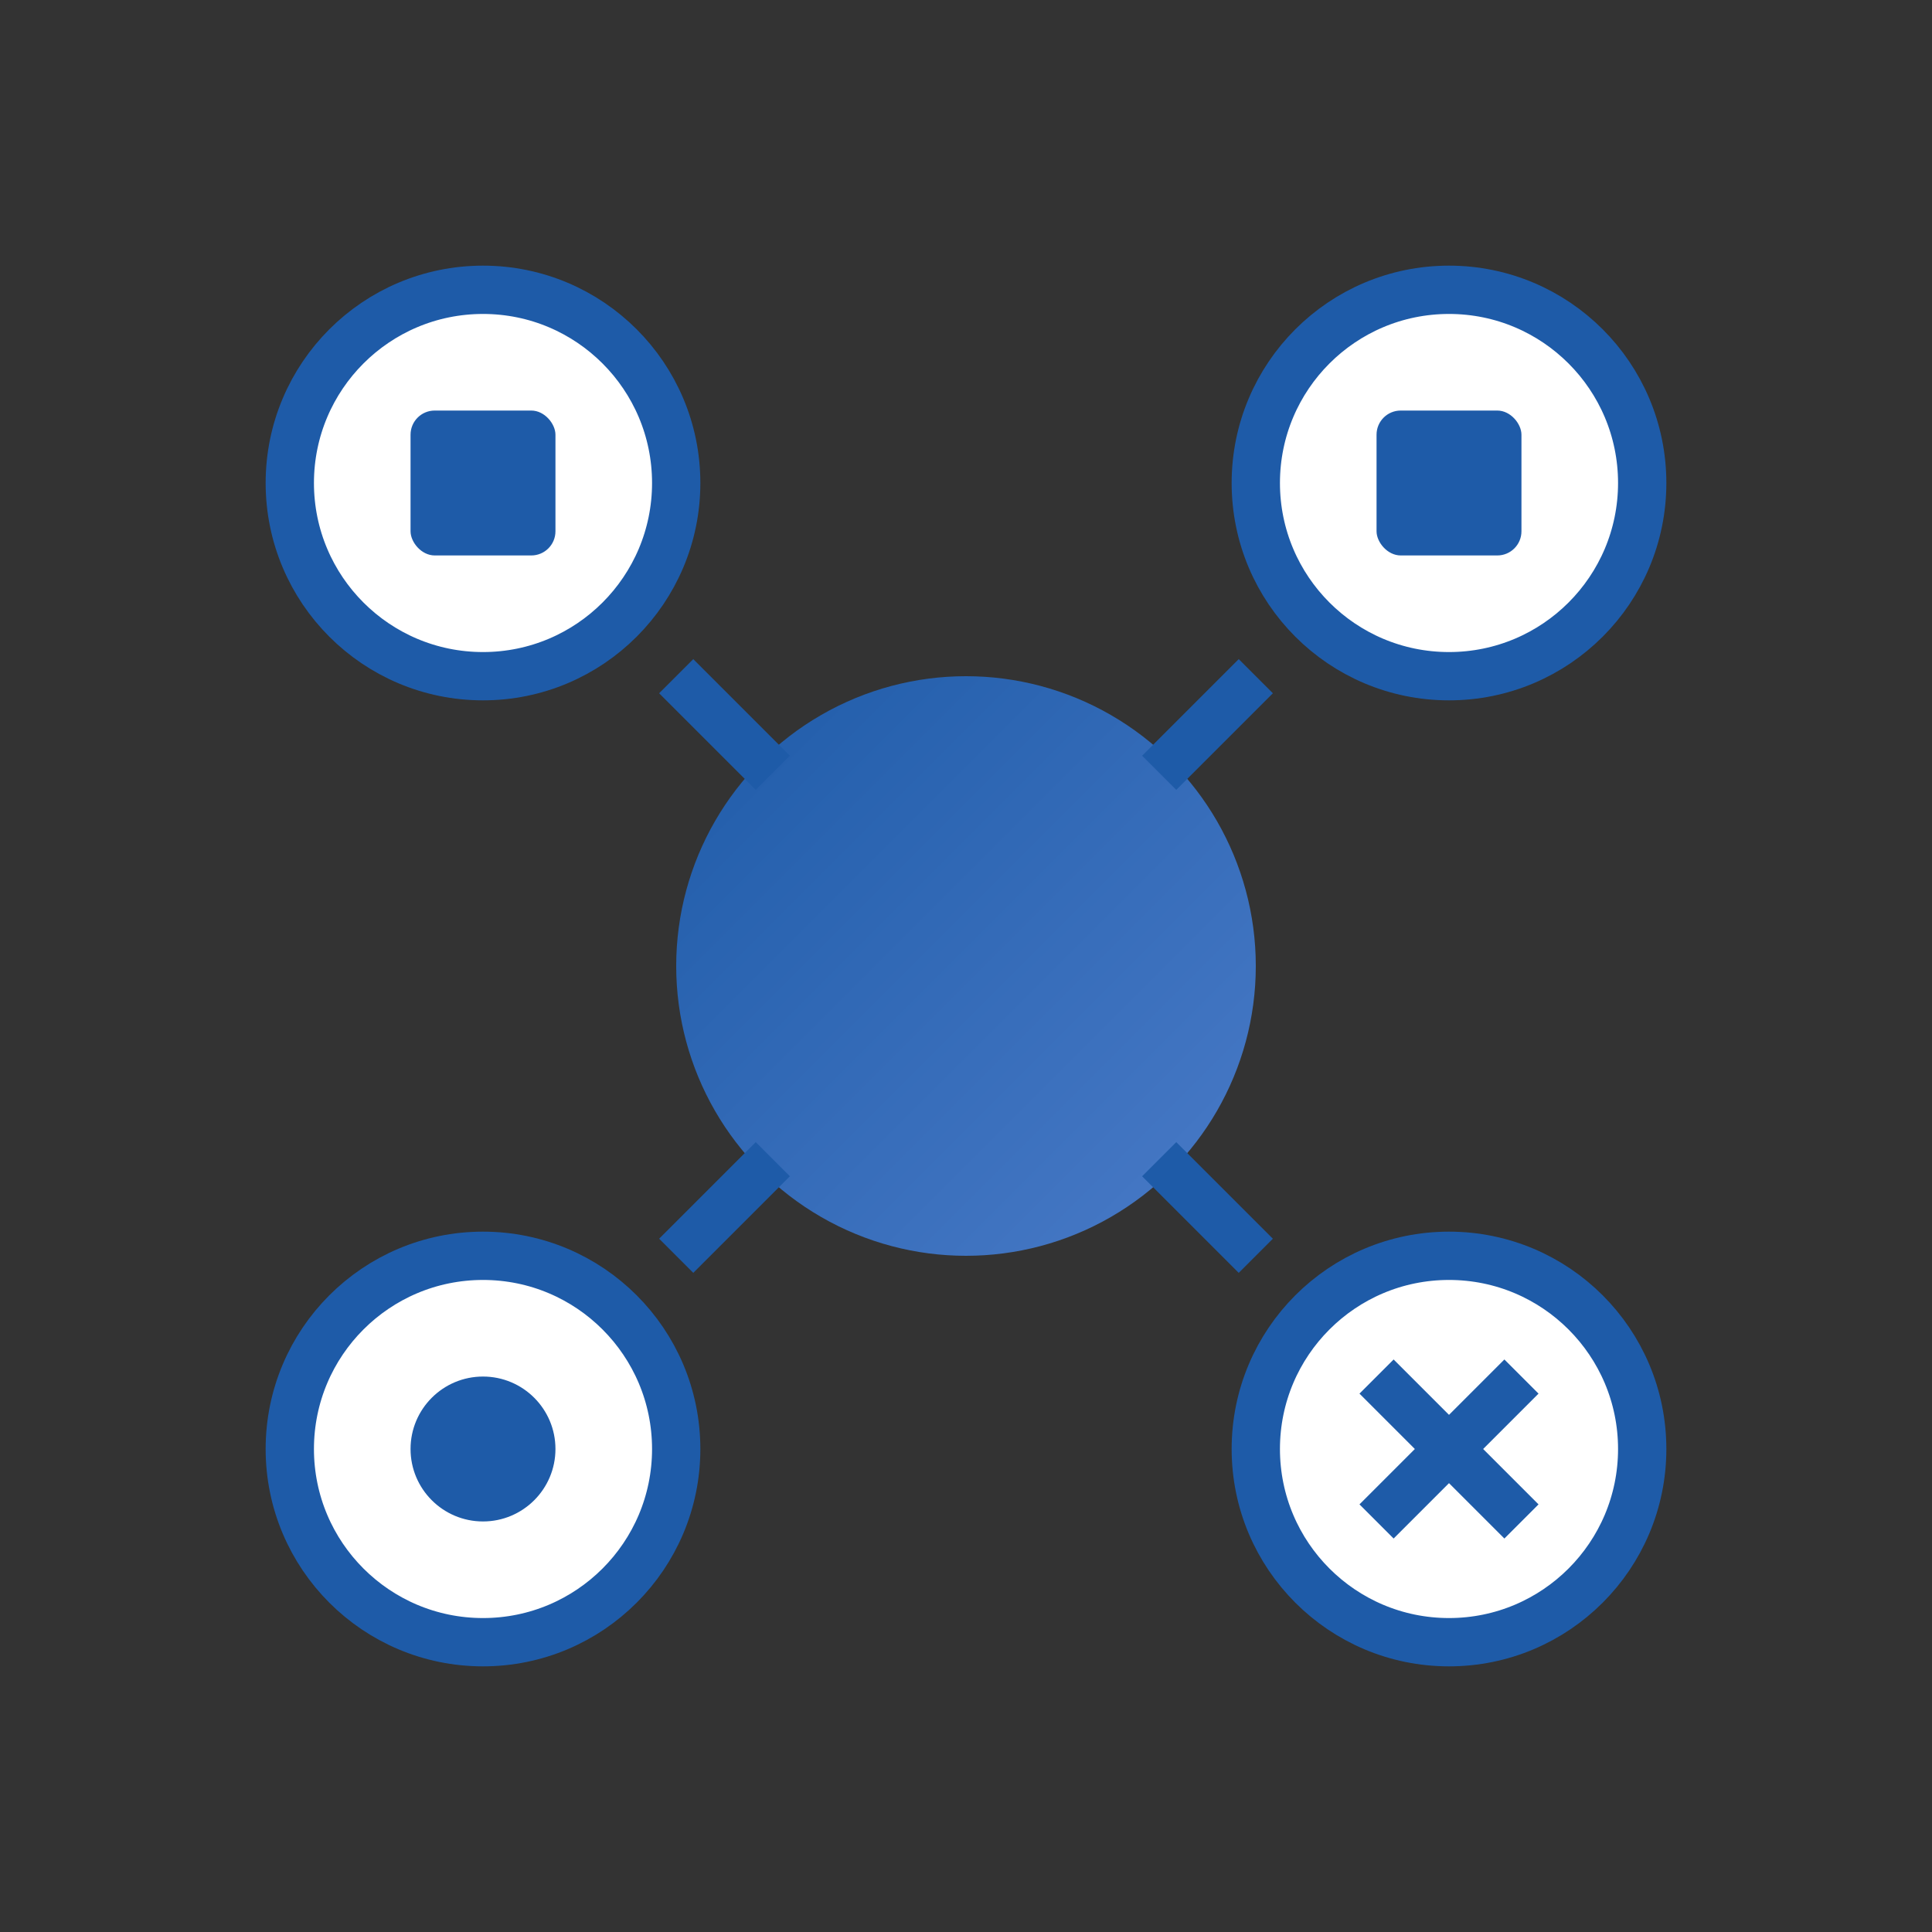
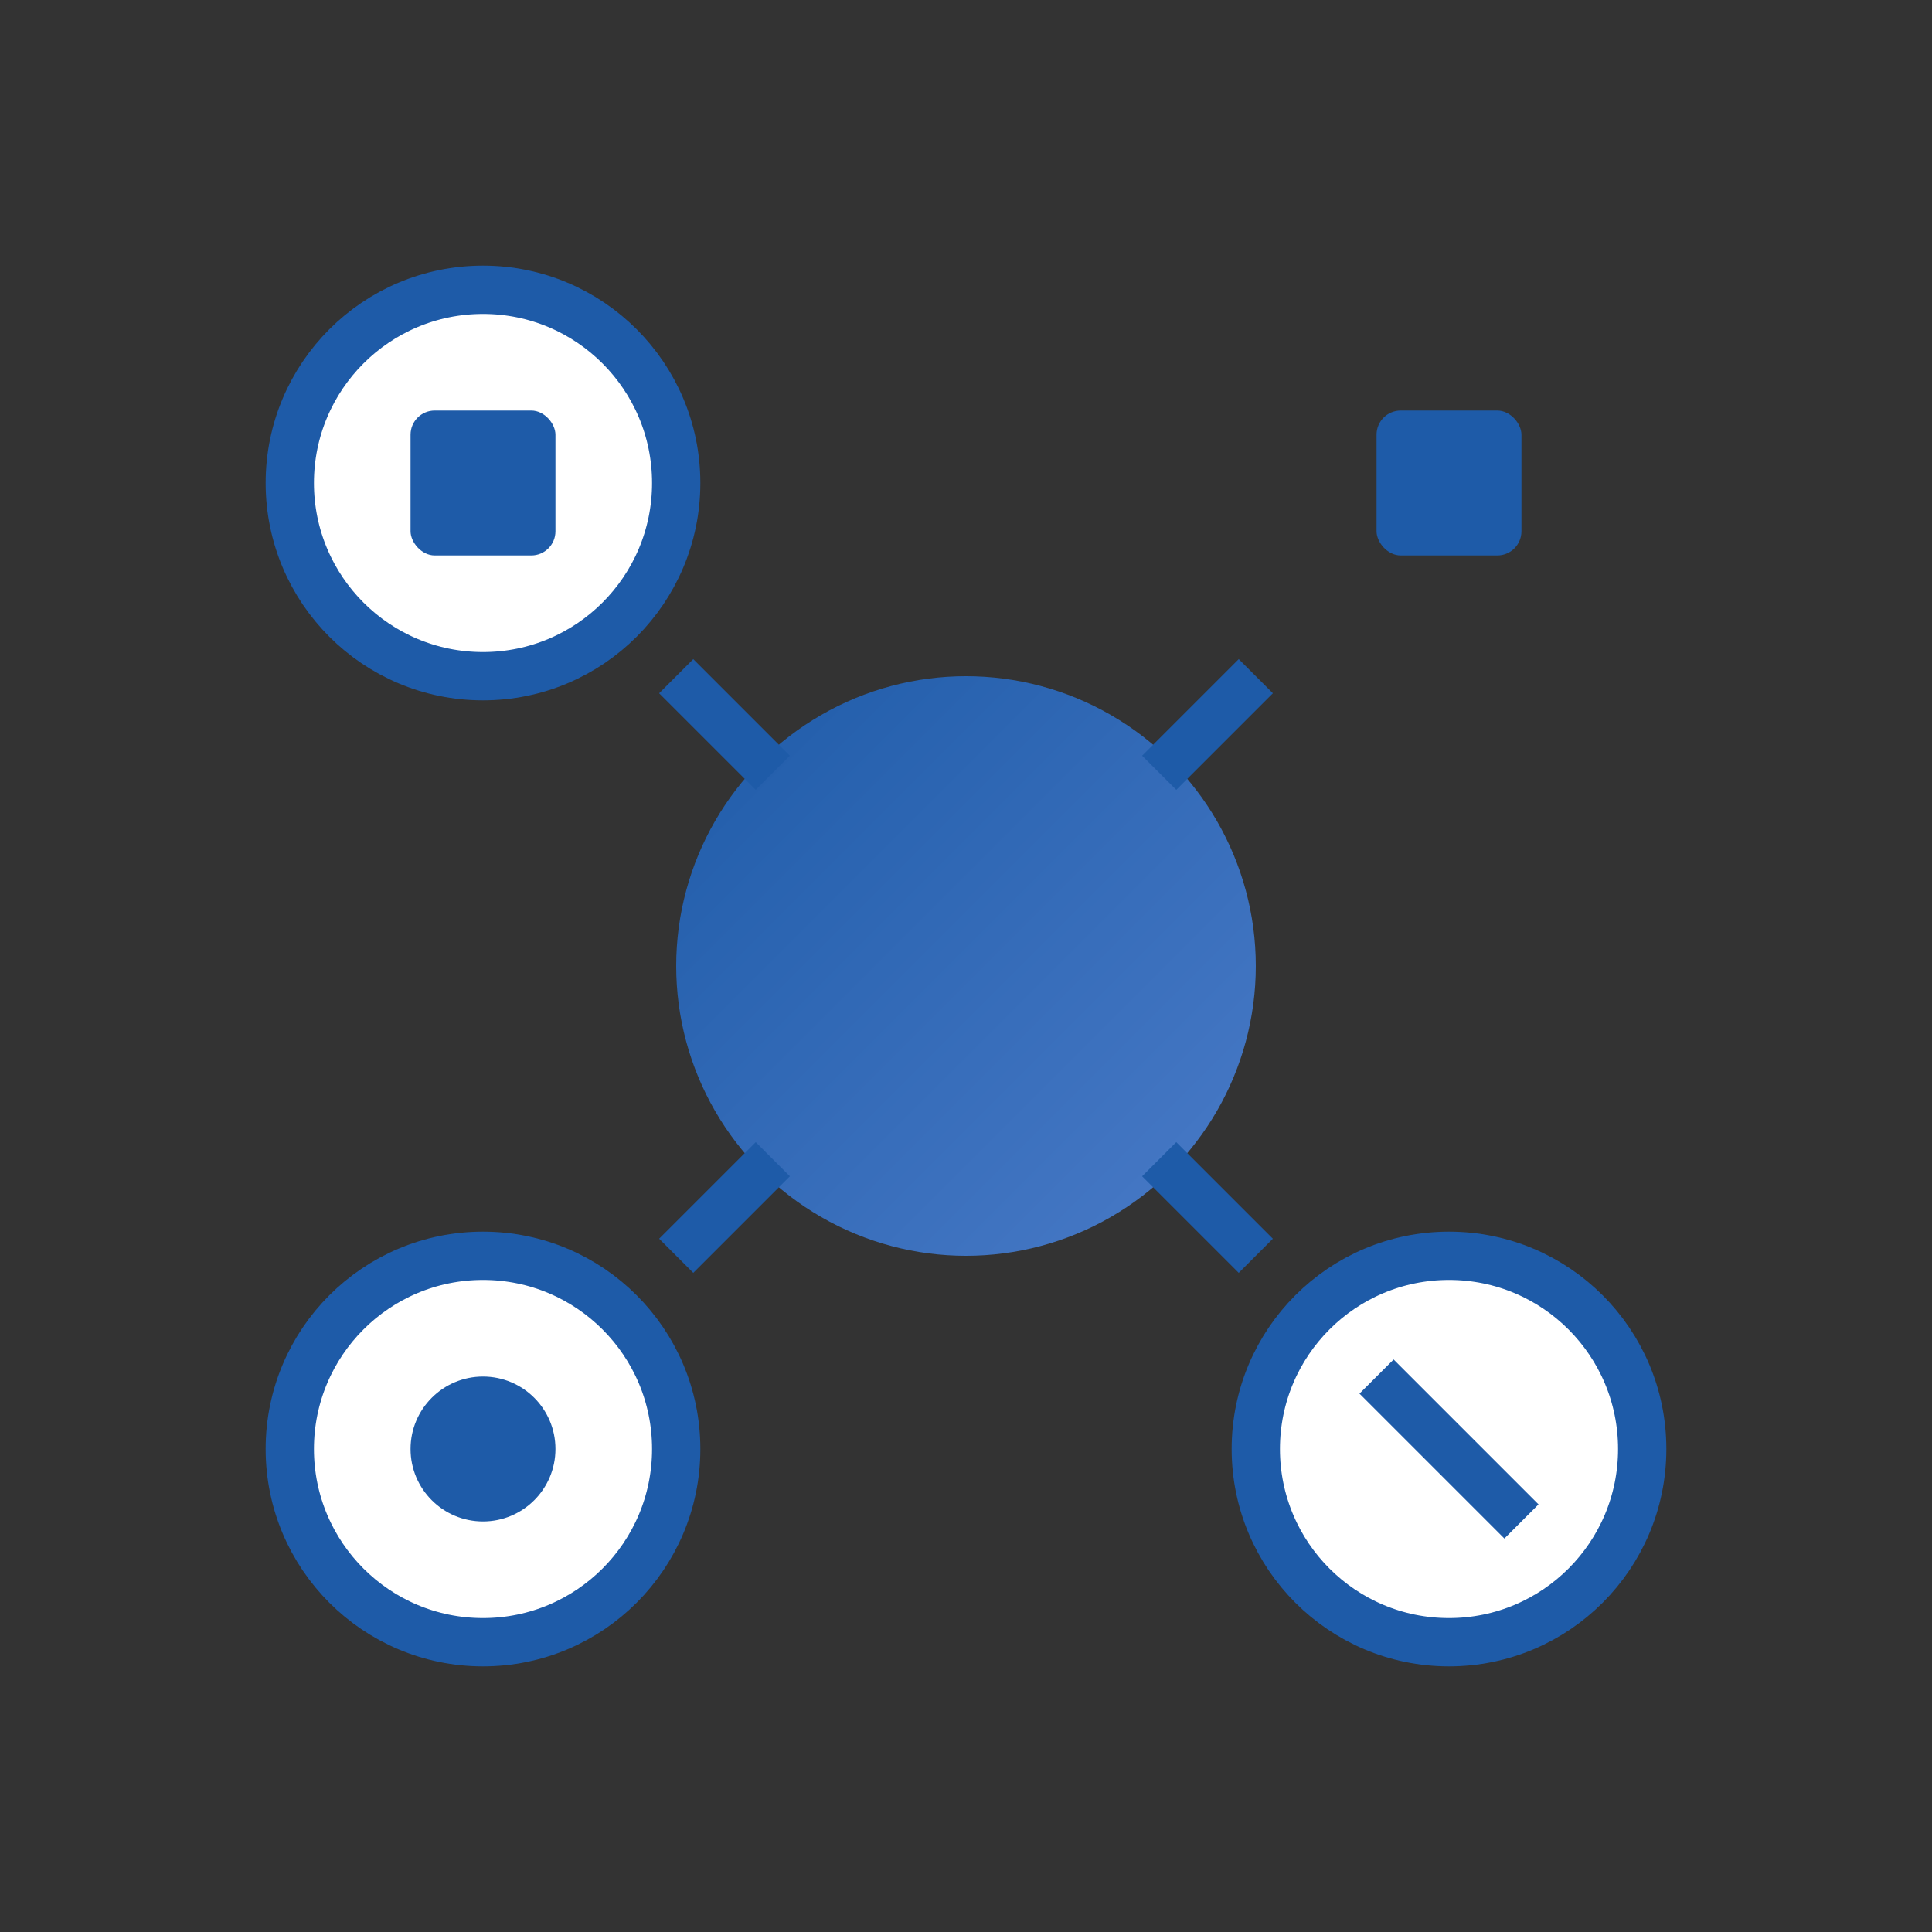
<svg xmlns="http://www.w3.org/2000/svg" width="80" height="80" viewBox="0 0 80 80" fill="none">
  <rect x="0" y="0" width="80" height="80" fill="#333333" stroke="none" />
  <defs>
    <linearGradient id="featuresGradient" x1="0%" y1="0%" x2="100%" y2="100%">
      <stop offset="0%" style="stop-color:#1E5BA8;stop-opacity:1" />
      <stop offset="100%" style="stop-color:#4A7BC8;stop-opacity:1" />
    </linearGradient>
  </defs>
  <circle cx="40" cy="40" r="12" fill="url(#featuresGradient)" />
  <circle cx="20" cy="20" r="8" fill="white" stroke="#1E5BA8" stroke-width="2" />
-   <circle cx="60" cy="20" r="8" fill="white" stroke="#1E5BA8" stroke-width="2" />
  <circle cx="20" cy="60" r="8" fill="white" stroke="#1E5BA8" stroke-width="2" />
  <circle cx="60" cy="60" r="8" fill="white" stroke="#1E5BA8" stroke-width="2" />
  <path d="M28 28 L32 32" stroke="#1E5BA8" stroke-width="2" />
  <path d="M52 28 L48 32" stroke="#1E5BA8" stroke-width="2" />
  <path d="M28 52 L32 48" stroke="#1E5BA8" stroke-width="2" />
  <path d="M52 52 L48 48" stroke="#1E5BA8" stroke-width="2" />
  <rect x="17" y="17" width="6" height="6" fill="#1E5BA8" rx="1" />
  <rect x="57" y="17" width="6" height="6" fill="#1E5BA8" rx="1" />
  <circle cx="20" cy="60" r="3" fill="#1E5BA8" />
-   <path d="M57 57 L63 63 M57 63 L63 57" stroke="#1E5BA8" stroke-width="2" />
+   <path d="M57 57 L63 63 M57 63 " stroke="#1E5BA8" stroke-width="2" />
</svg>